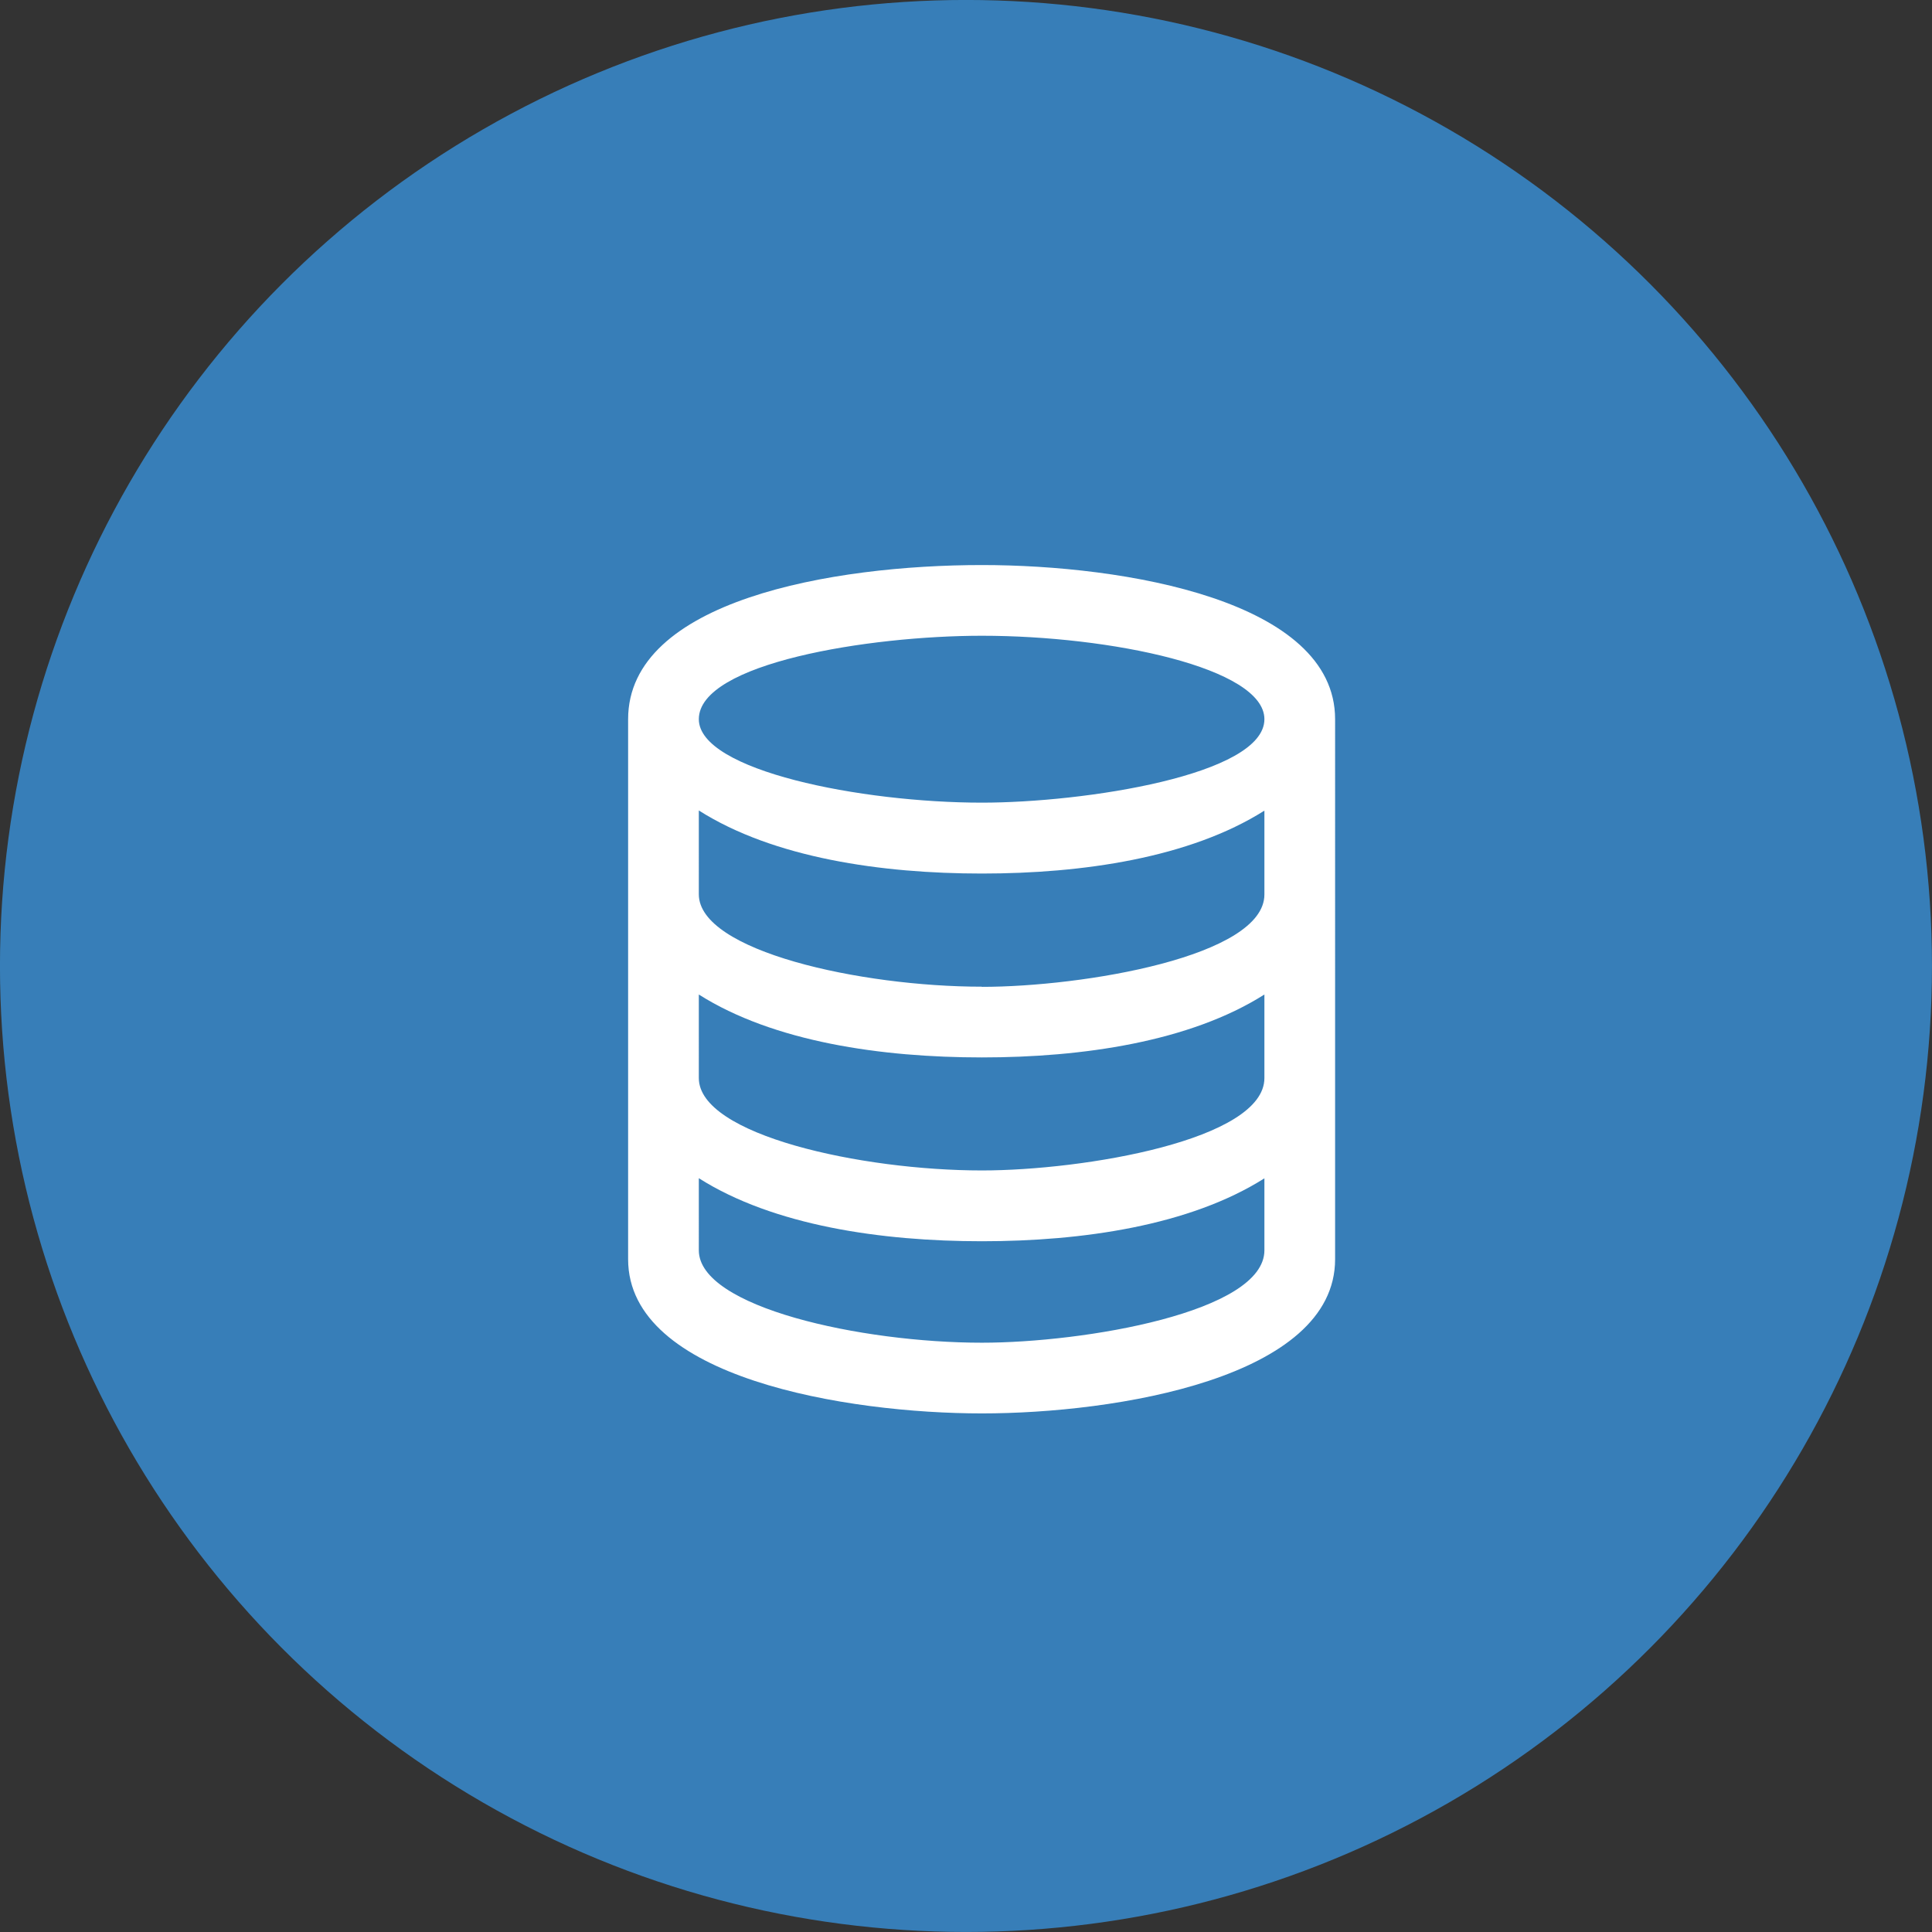
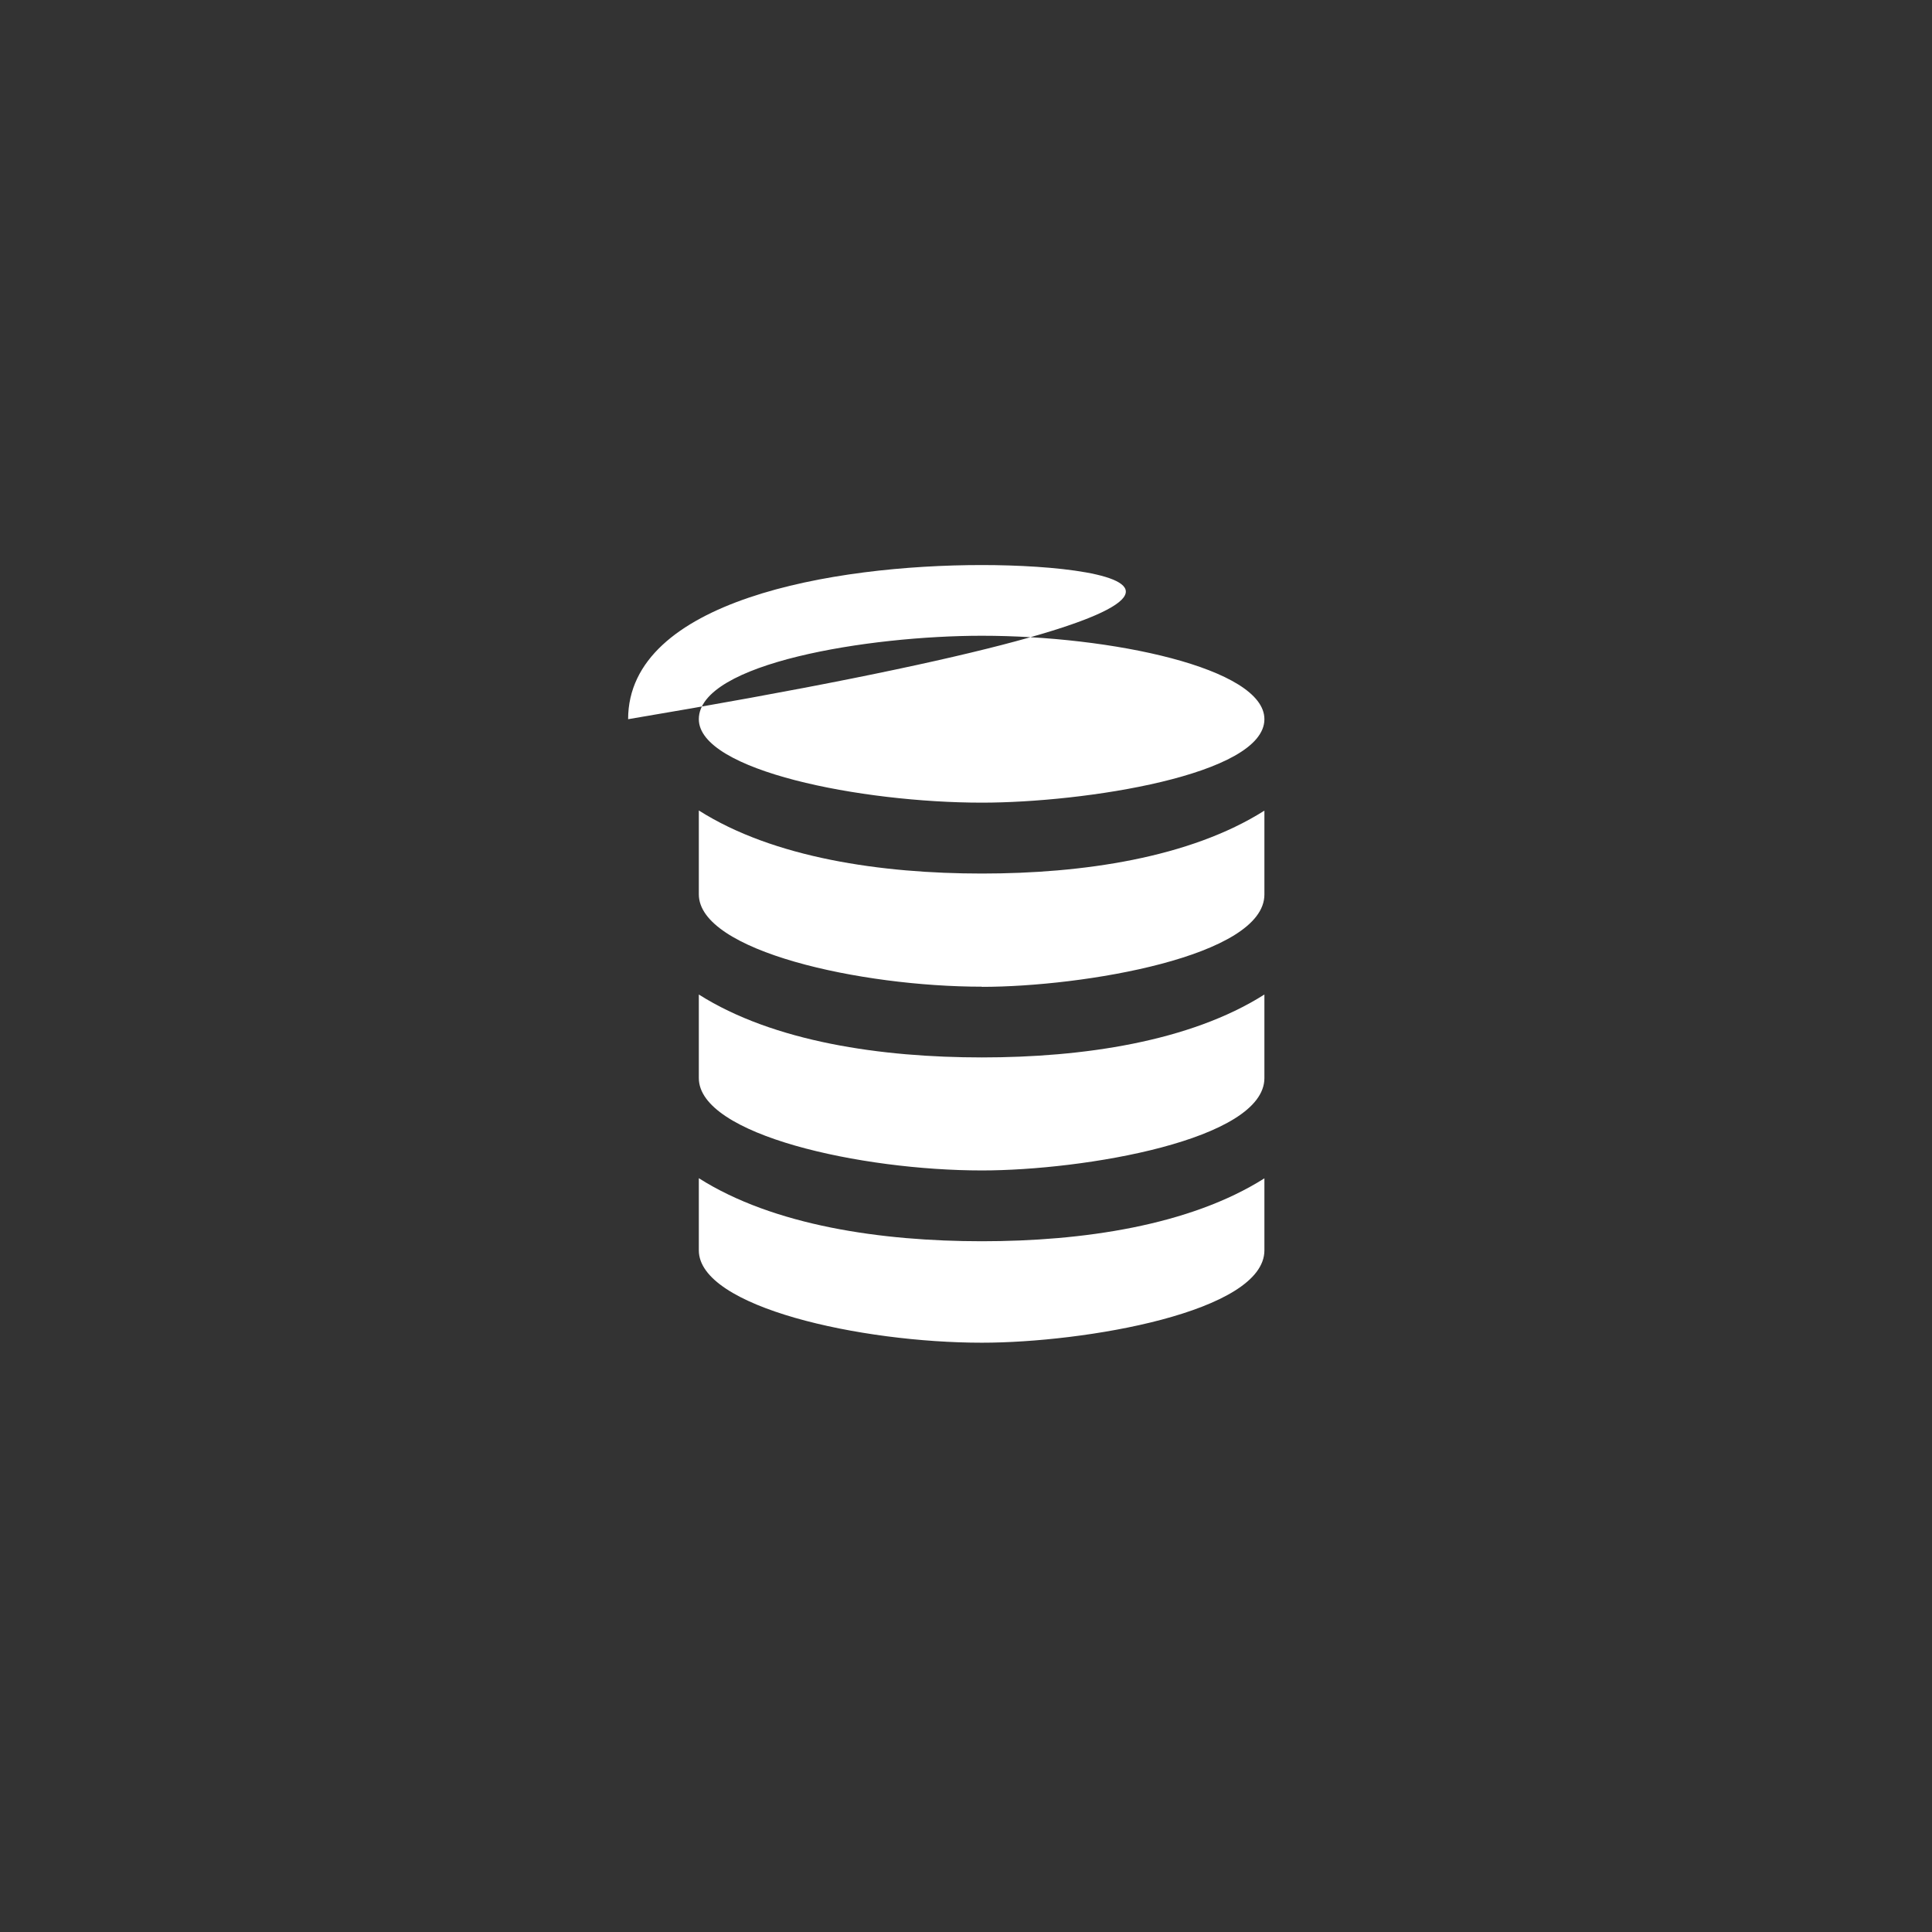
<svg xmlns="http://www.w3.org/2000/svg" width="62" height="62" viewBox="0 0 62 62">
  <rect x="0" y="0" width="62" height="62" fill="#333333" stroke="none" />
  <g transform="translate(-803.499 -4123.248)">
    <g transform="translate(2395.111 664.314)">
-       <circle cx="31" cy="31" r="31" transform="translate(-1591.613 3458.933)" fill="#377eb8" />
-     </g>
-     <path d="M13.353,0C8.56,0,2,1.136,2,4.947v17.33c0,3.814,7.043,4.948,11.353,4.948,4.291,0,11.335-1.136,11.335-4.947V4.947C24.688,1.134,17.921,0,13.353,0Zm0,2.269c4.127,0,9.066,1.031,9.066,2.678,0,1.793-5.79,2.678-9.066,2.678-3.87,0-9.084-1.027-9.084-2.678,0-1.8,5.459-2.678,9.084-2.678Zm9.066,19.722c0,1.986-5.79,2.965-9.066,2.965-3.87,0-9.084-1.137-9.084-2.965V19.677C6.67,21.2,10.133,21.7,13.353,21.7s6.666-.5,9.066-2.019v2.314Zm0-5.528c0,1.985-5.79,2.965-9.066,2.965-3.87,0-9.084-1.137-9.084-2.965V13.782c2.4,1.521,5.865,2.019,9.084,2.019s6.671-.5,9.066-2.019v2.682Zm-9.066-2.932c-3.886,0-9.084-1.141-9.084-2.965V7.876C6.67,9.4,10.133,9.9,13.353,9.9s6.666-.5,9.066-2.019v2.691c0,1.989-5.82,2.964-9.066,2.964Z" transform="translate(821.656 4141.381)" fill="#fff" />
+       </g>
+     <path d="M13.353,0C8.56,0,2,1.136,2,4.947v17.33V4.947C24.688,1.134,17.921,0,13.353,0Zm0,2.269c4.127,0,9.066,1.031,9.066,2.678,0,1.793-5.79,2.678-9.066,2.678-3.87,0-9.084-1.027-9.084-2.678,0-1.8,5.459-2.678,9.084-2.678Zm9.066,19.722c0,1.986-5.79,2.965-9.066,2.965-3.87,0-9.084-1.137-9.084-2.965V19.677C6.67,21.2,10.133,21.7,13.353,21.7s6.666-.5,9.066-2.019v2.314Zm0-5.528c0,1.985-5.79,2.965-9.066,2.965-3.87,0-9.084-1.137-9.084-2.965V13.782c2.4,1.521,5.865,2.019,9.084,2.019s6.671-.5,9.066-2.019v2.682Zm-9.066-2.932c-3.886,0-9.084-1.141-9.084-2.965V7.876C6.67,9.4,10.133,9.9,13.353,9.9s6.666-.5,9.066-2.019v2.691c0,1.989-5.82,2.964-9.066,2.964Z" transform="translate(821.656 4141.381)" fill="#fff" />
  </g>
</svg>